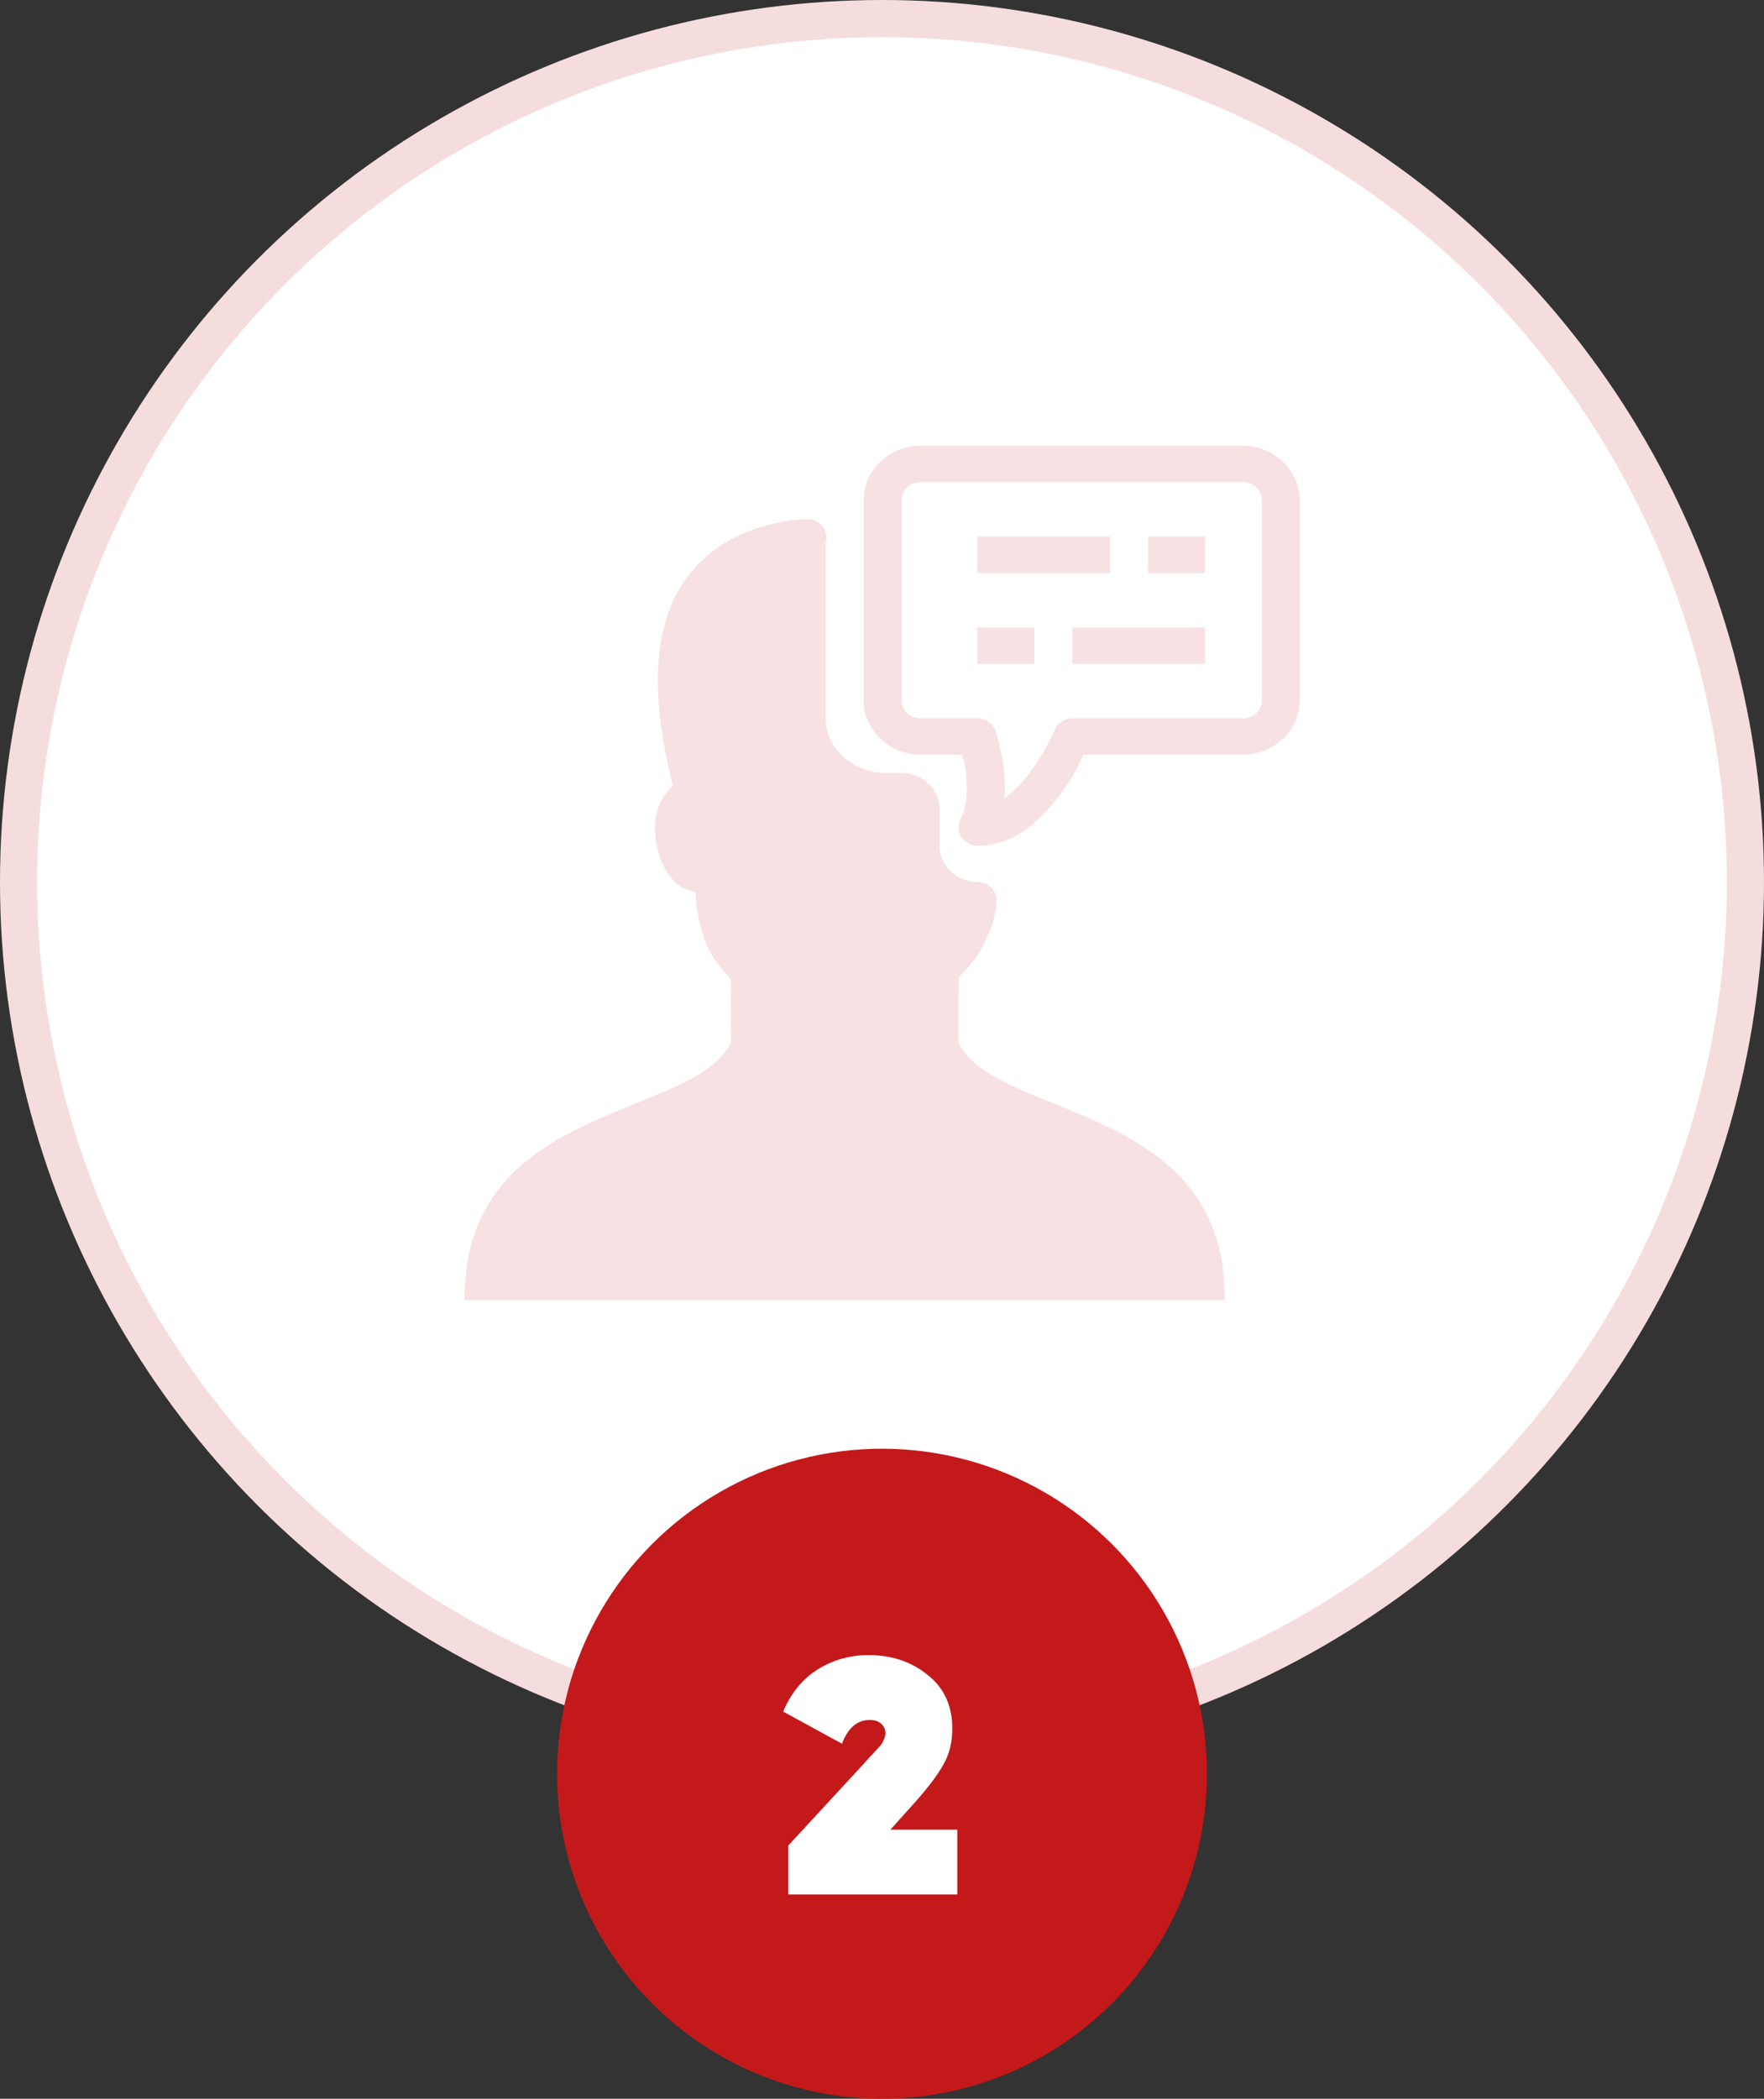
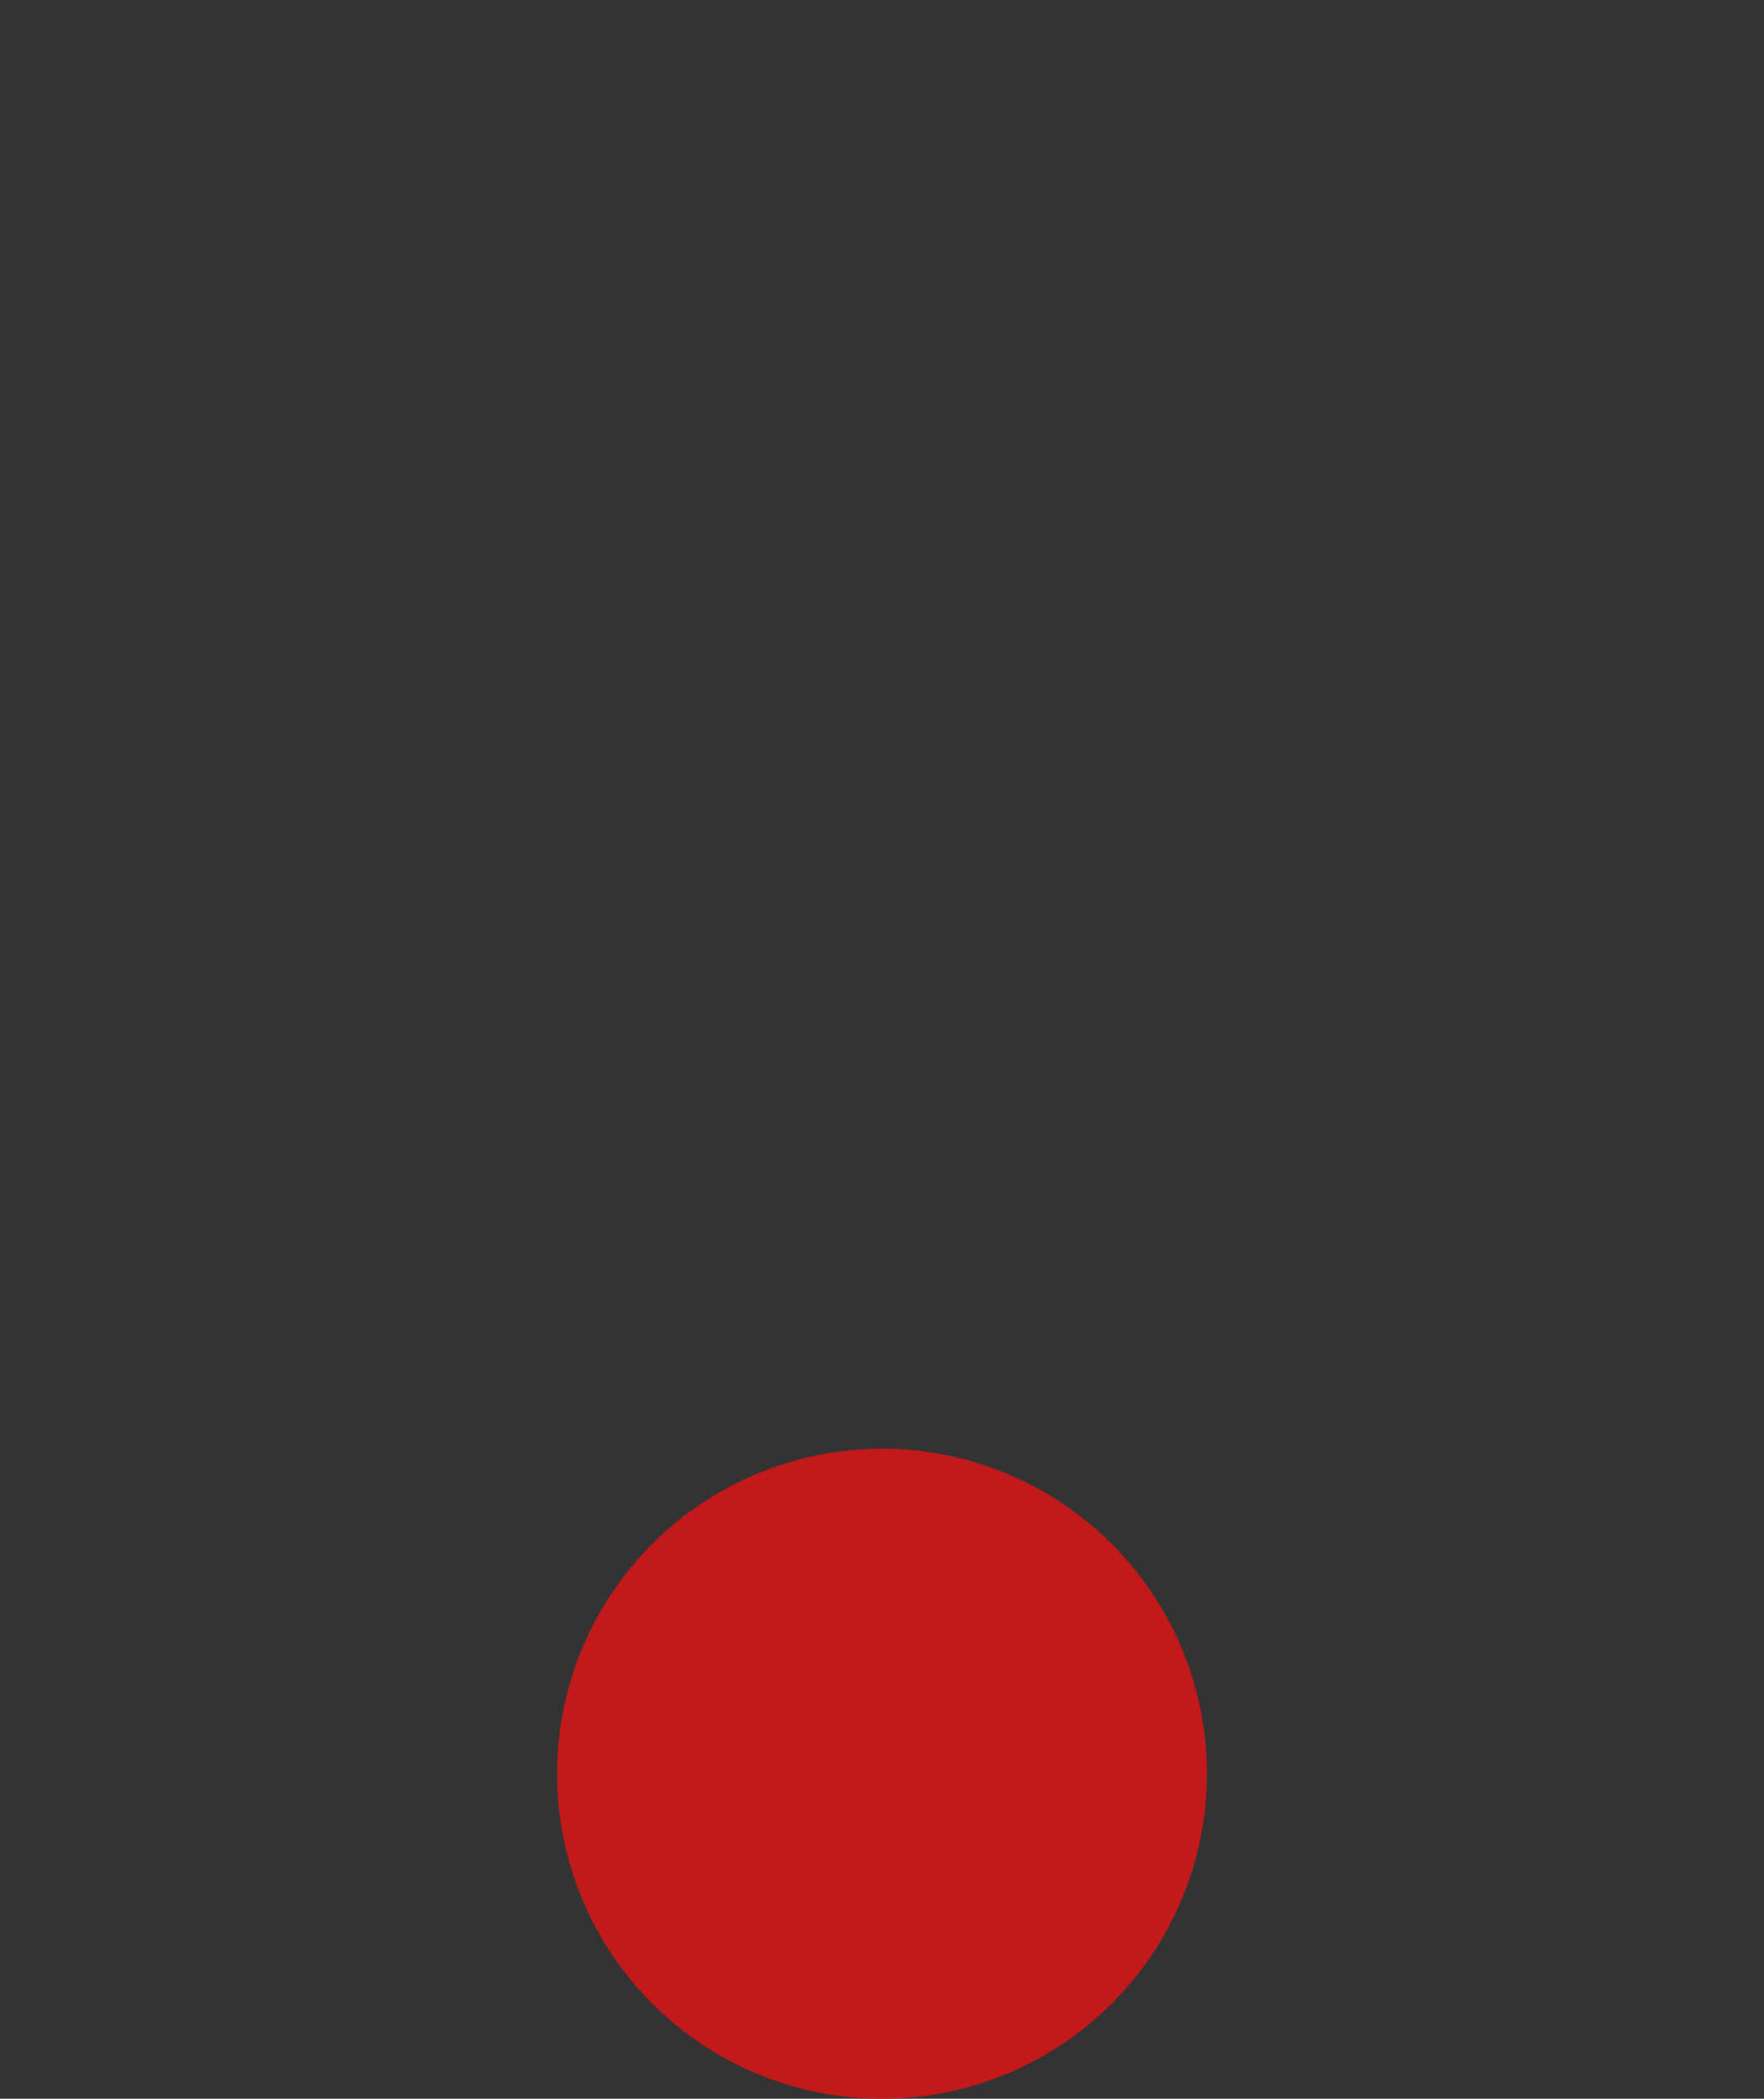
<svg xmlns="http://www.w3.org/2000/svg" width="95" height="113" viewBox="0 0 95 113" fill="none">
  <rect x="0" y="0" width="95" height="113" fill="#333333" stroke="none" />
-   <circle cx="47.5" cy="47.5" r="46.5" fill="white" stroke="#F6DDDD" stroke-width="2" />
  <circle cx="47.5" cy="95.5" r="17.5" fill="#C3191B" />
-   <path d="M42.447 102V99.372L46.551 94.926C46.623 94.842 46.725 94.728 46.857 94.584C47.001 94.44 47.097 94.338 47.145 94.278C47.205 94.218 47.277 94.14 47.361 94.044C47.457 93.936 47.517 93.852 47.541 93.792C47.577 93.72 47.607 93.648 47.631 93.576C47.667 93.492 47.685 93.408 47.685 93.324C47.685 93.12 47.613 92.952 47.469 92.82C47.325 92.676 47.115 92.604 46.839 92.604C46.167 92.604 45.669 93.03 45.345 93.882L42.177 92.154C42.597 91.158 43.215 90.402 44.031 89.886C44.859 89.37 45.777 89.112 46.785 89.112C48.021 89.112 49.077 89.466 49.953 90.174C50.841 90.87 51.285 91.836 51.285 93.072C51.285 93.828 51.117 94.488 50.781 95.052C50.457 95.616 49.941 96.294 49.233 97.086L47.955 98.508H51.555V102H42.447Z" fill="white" />
-   <path d="M49.576 24C47.897 24 46.513 25.326 46.513 26.936V37.701C46.513 39.31 47.897 40.637 49.576 40.637H51.822C51.894 40.912 51.946 41 52.01 41.493C52.125 42.373 52.085 43.428 51.726 44.112C51.567 44.418 51.587 44.777 51.77 45.068C51.958 45.354 52.285 45.53 52.64 45.53C54.738 45.53 56.206 43.997 57.175 42.667C57.921 41.646 58.153 41.054 58.34 40.637H66.936C68.616 40.637 70 39.31 70 37.701V26.936C70 25.326 68.616 24 66.936 24H49.576ZM49.576 25.957H66.936C67.515 25.957 67.958 26.382 67.958 26.936V37.701C67.958 38.255 67.515 38.68 66.936 38.68H57.746C57.327 38.68 56.952 38.924 56.8 39.295C56.8 39.295 56.322 40.427 55.508 41.543C55.089 42.112 54.598 42.621 54.092 42.992C54.14 42.369 54.104 41.772 54.036 41.249C53.896 40.17 53.609 39.349 53.609 39.349C53.47 38.947 53.079 38.68 52.64 38.68H49.576C48.998 38.68 48.555 38.255 48.555 37.701V26.936C48.555 26.382 48.998 25.957 49.576 25.957ZM43.445 27.945C43.417 27.945 43.393 27.945 43.369 27.945C39.464 28.224 36.967 30.216 35.994 32.991C35.068 35.629 35.375 38.875 36.237 42.292C35.754 42.774 35.28 43.447 35.276 44.548C35.268 45.844 35.73 46.845 36.345 47.484C36.696 47.847 37.075 47.889 37.446 48.049C37.517 49.032 37.693 50.026 38.064 50.878C38.399 51.654 38.866 52.186 39.36 52.702C39.36 53.952 39.368 54.919 39.36 56.142C38.962 56.964 38.14 57.629 36.891 58.256C35.595 58.914 33.927 59.502 32.256 60.24C30.581 60.978 28.877 61.88 27.525 63.257C26.173 64.633 25.215 66.51 25.064 68.956L25 70H65.983L65.919 68.956C65.768 66.51 64.81 64.633 63.454 63.253C62.098 61.877 60.395 60.978 58.715 60.236C57.036 59.495 55.372 58.91 54.076 58.252C52.831 57.626 52.014 56.96 51.623 56.146C51.611 54.831 51.623 53.86 51.623 52.625C52.117 52.124 52.592 51.605 52.915 50.962C53.346 50.106 53.665 49.296 53.665 48.466C53.665 48.199 53.553 47.942 53.35 47.755C53.146 47.572 52.875 47.472 52.592 47.484C51.487 47.461 50.597 46.597 50.597 45.53V43.573C50.597 42.495 49.68 41.616 48.555 41.616H47.534C46.409 41.616 44.47 40.637 44.47 38.68V29.195C44.558 28.893 44.494 28.564 44.291 28.32C44.087 28.071 43.772 27.93 43.445 27.945ZM52.64 28.893V30.851H59.788V28.893H52.64ZM61.831 28.893V30.851H64.894V28.893H61.831ZM52.64 33.786V35.744H55.703V33.786H52.64ZM57.746 33.786V35.744H64.894V33.786H57.746Z" fill="#F8E1E2" />
</svg>